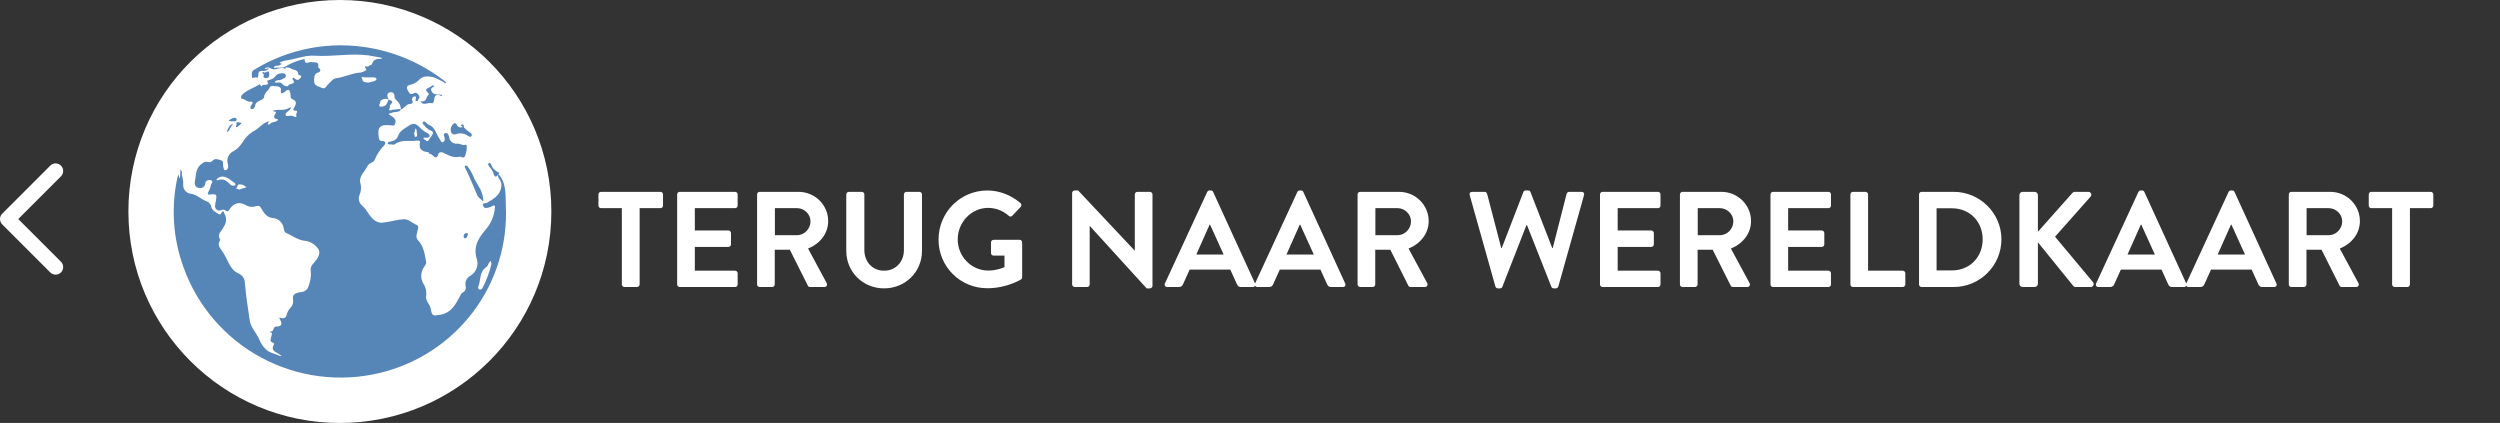
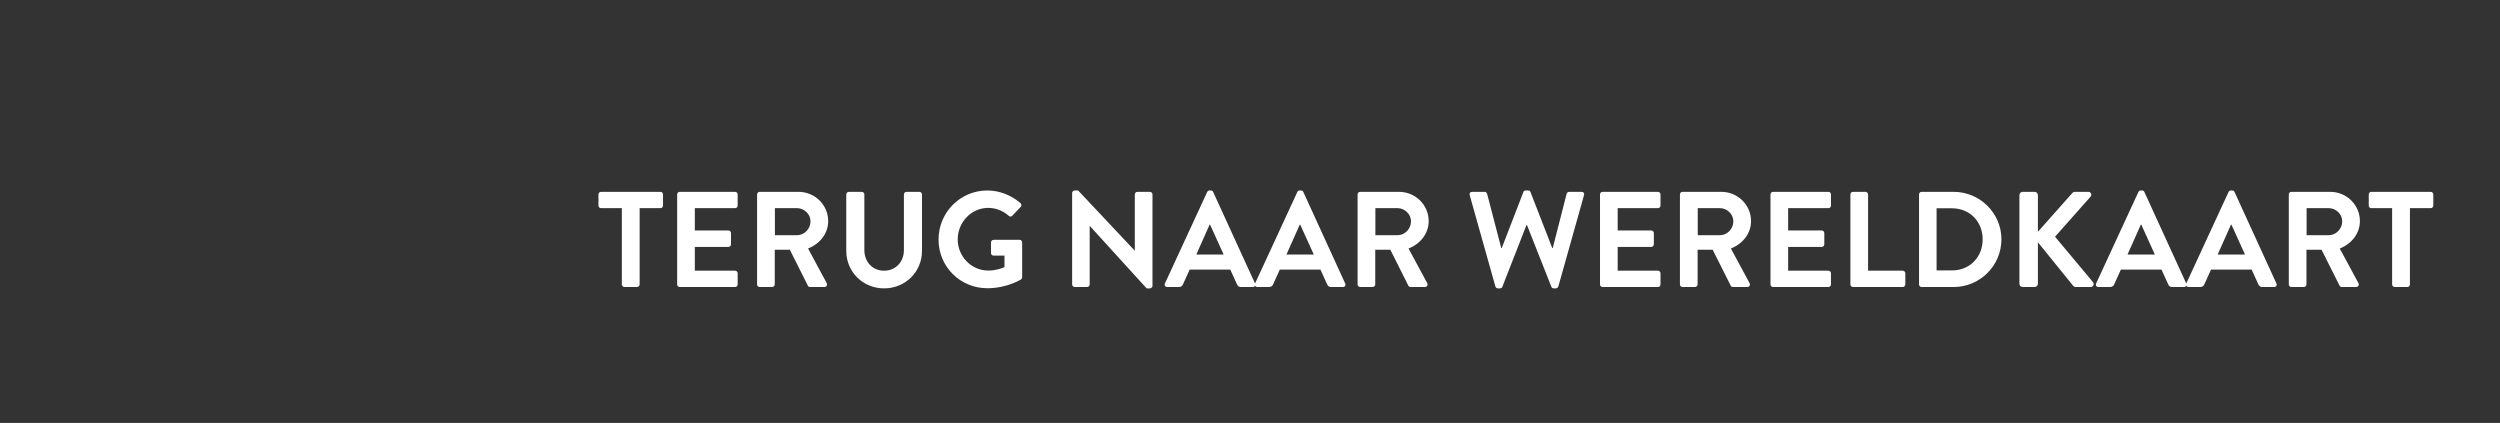
<svg xmlns="http://www.w3.org/2000/svg" width="331" height="56" viewBox="0 0 331 56" fill="none">
  <rect x="0" y="0" width="331" height="56" fill="#333333" stroke="none" />
  <path d="M82.33 37.658C82.33 37.838 82.492 38 82.672 38H84.346C84.526 38 84.688 37.838 84.688 37.658V27.56H87.442C87.64 27.56 87.784 27.398 87.784 27.218V25.742C87.784 25.562 87.64 25.4 87.442 25.4H79.576C79.378 25.4 79.234 25.562 79.234 25.742V27.218C79.234 27.398 79.378 27.56 79.576 27.56H82.33V37.658ZM89.656 37.658C89.656 37.838 89.8 38 89.998 38H97.324C97.522 38 97.666 37.838 97.666 37.658V36.182C97.666 36.002 97.522 35.84 97.324 35.84H91.996V32.69H96.442C96.622 32.69 96.784 32.546 96.784 32.348V30.854C96.784 30.674 96.622 30.512 96.442 30.512H91.996V27.56H97.324C97.522 27.56 97.666 27.398 97.666 27.218V25.742C97.666 25.562 97.522 25.4 97.324 25.4H89.998C89.8 25.4 89.656 25.562 89.656 25.742V37.658ZM100.238 37.658C100.238 37.838 100.382 38 100.58 38H102.236C102.416 38 102.578 37.838 102.578 37.658V33.068H104.576L106.97 37.838C107.006 37.91 107.096 38 107.258 38H109.148C109.454 38 109.58 37.712 109.454 37.478L106.988 32.906C108.554 32.276 109.652 30.926 109.652 29.27C109.652 27.128 107.888 25.4 105.728 25.4H100.58C100.382 25.4 100.238 25.562 100.238 25.742V37.658ZM102.596 31.142V27.56H105.53C106.484 27.56 107.312 28.352 107.312 29.306C107.312 30.314 106.484 31.142 105.53 31.142H102.596ZM112.046 33.23C112.046 35.966 114.224 38.18 117.05 38.18C119.894 38.18 122.072 35.966 122.072 33.23V25.742C122.072 25.562 121.91 25.4 121.73 25.4H120.02C119.822 25.4 119.678 25.562 119.678 25.742V33.122C119.678 34.634 118.616 35.84 117.05 35.84C115.484 35.84 114.44 34.634 114.44 33.104V25.742C114.44 25.562 114.296 25.4 114.098 25.4H112.388C112.208 25.4 112.046 25.562 112.046 25.742V33.23ZM124.263 31.718C124.263 35.318 127.143 38.162 130.725 38.162C133.335 38.162 135.189 36.992 135.189 36.992C135.261 36.938 135.333 36.848 135.333 36.704V32.096C135.333 31.916 135.189 31.754 135.009 31.754H131.553C131.355 31.754 131.211 31.898 131.211 32.096V33.518C131.211 33.698 131.355 33.842 131.553 33.842H132.993V35.372C132.633 35.516 131.859 35.822 130.851 35.822C128.583 35.822 126.801 33.932 126.801 31.7C126.801 29.45 128.583 27.524 130.833 27.524C131.823 27.524 132.777 27.884 133.551 28.568C133.713 28.712 133.875 28.712 134.019 28.568L135.135 27.398C135.279 27.254 135.261 27.038 135.117 26.894C133.893 25.85 132.345 25.22 130.725 25.22C127.143 25.22 124.263 28.118 124.263 31.718ZM141.951 37.658C141.951 37.838 142.113 38 142.293 38H143.931C144.129 38 144.273 37.838 144.273 37.658V29.918H144.291L151.815 38.18H152.247C152.427 38.18 152.589 38.036 152.589 37.856V25.742C152.589 25.562 152.427 25.4 152.247 25.4H150.591C150.393 25.4 150.249 25.562 150.249 25.742V33.176H150.23L142.743 25.22H142.293C142.113 25.22 141.951 25.364 141.951 25.544V37.658ZM154.54 38H156.106C156.394 38 156.556 37.82 156.628 37.64L157.51 35.696H162.892L163.774 37.64C163.9 37.892 164.026 38 164.296 38H165.862C166.132 38 166.276 37.766 166.168 37.532L160.624 25.418C160.57 25.31 160.498 25.22 160.318 25.22H160.138C159.976 25.22 159.886 25.31 159.832 25.418L154.234 37.532C154.126 37.766 154.27 38 154.54 38ZM158.392 33.698L160.156 29.738H160.21L162.01 33.698H158.392ZM166.476 38H168.042C168.33 38 168.492 37.82 168.564 37.64L169.446 35.696H174.828L175.71 37.64C175.836 37.892 175.962 38 176.232 38H177.798C178.068 38 178.212 37.766 178.104 37.532L172.56 25.418C172.506 25.31 172.434 25.22 172.254 25.22H172.074C171.912 25.22 171.822 25.31 171.768 25.418L166.17 37.532C166.062 37.766 166.206 38 166.476 38ZM170.328 33.698L172.092 29.738H172.146L173.946 33.698H170.328ZM179.743 37.658C179.743 37.838 179.887 38 180.085 38H181.741C181.921 38 182.083 37.838 182.083 37.658V33.068H184.081L186.475 37.838C186.511 37.91 186.601 38 186.763 38H188.653C188.959 38 189.085 37.712 188.959 37.478L186.493 32.906C188.059 32.276 189.157 30.926 189.157 29.27C189.157 27.128 187.393 25.4 185.233 25.4H180.085C179.887 25.4 179.743 25.562 179.743 25.742V37.658ZM182.101 31.142V27.56H185.035C185.989 27.56 186.817 28.352 186.817 29.306C186.817 30.314 185.989 31.142 185.035 31.142H182.101ZM197.99 37.928C198.026 38.072 198.17 38.18 198.314 38.18H198.602C198.782 38.18 198.854 38.09 198.908 37.982L202.094 29.828H202.184L205.406 37.982C205.442 38.09 205.55 38.18 205.712 38.18H206C206.144 38.18 206.288 38.072 206.324 37.928L209.726 25.832C209.798 25.58 209.654 25.4 209.402 25.4H207.746C207.602 25.4 207.458 25.526 207.422 25.652L205.586 32.834H205.514L202.634 25.418C202.598 25.31 202.508 25.22 202.328 25.22H202.004C201.824 25.22 201.734 25.31 201.698 25.418L198.836 32.834H198.764L196.892 25.652C196.856 25.526 196.712 25.4 196.568 25.4H194.912C194.66 25.4 194.516 25.58 194.588 25.832L197.99 37.928ZM211.841 37.658C211.841 37.838 211.985 38 212.183 38H219.509C219.707 38 219.851 37.838 219.851 37.658V36.182C219.851 36.002 219.707 35.84 219.509 35.84H214.181V32.69H218.627C218.807 32.69 218.969 32.546 218.969 32.348V30.854C218.969 30.674 218.807 30.512 218.627 30.512H214.181V27.56H219.509C219.707 27.56 219.851 27.398 219.851 27.218V25.742C219.851 25.562 219.707 25.4 219.509 25.4H212.183C211.985 25.4 211.841 25.562 211.841 25.742V37.658ZM222.423 37.658C222.423 37.838 222.567 38 222.765 38H224.421C224.601 38 224.763 37.838 224.763 37.658V33.068H226.761L229.155 37.838C229.191 37.91 229.281 38 229.443 38H231.333C231.639 38 231.765 37.712 231.639 37.478L229.173 32.906C230.739 32.276 231.837 30.926 231.837 29.27C231.837 27.128 230.073 25.4 227.913 25.4H222.765C222.567 25.4 222.423 25.562 222.423 25.742V37.658ZM224.781 31.142V27.56H227.715C228.669 27.56 229.497 28.352 229.497 29.306C229.497 30.314 228.669 31.142 227.715 31.142H224.781ZM234.411 37.658C234.411 37.838 234.555 38 234.753 38H242.079C242.277 38 242.421 37.838 242.421 37.658V36.182C242.421 36.002 242.277 35.84 242.079 35.84H236.751V32.69H241.197C241.377 32.69 241.539 32.546 241.539 32.348V30.854C241.539 30.674 241.377 30.512 241.197 30.512H236.751V27.56H242.079C242.277 27.56 242.421 27.398 242.421 27.218V25.742C242.421 25.562 242.277 25.4 242.079 25.4H234.753C234.555 25.4 234.411 25.562 234.411 25.742V37.658ZM244.993 37.658C244.993 37.838 245.137 38 245.335 38H251.923C252.121 38 252.265 37.838 252.265 37.658V36.182C252.265 36.002 252.121 35.84 251.923 35.84H247.333V25.742C247.333 25.562 247.171 25.4 246.991 25.4H245.335C245.137 25.4 244.993 25.562 244.993 25.742V37.658ZM254.081 37.658C254.081 37.838 254.225 38 254.405 38H258.671C262.145 38 264.989 35.174 264.989 31.682C264.989 28.226 262.145 25.4 258.671 25.4H254.405C254.225 25.4 254.081 25.562 254.081 25.742V37.658ZM256.403 35.804V27.578H258.455C260.795 27.578 262.505 29.342 262.505 31.682C262.505 34.04 260.795 35.804 258.455 35.804H256.403ZM267.37 37.568C267.37 37.802 267.55 38 267.802 38H269.386C269.62 38 269.818 37.802 269.818 37.568V32.078L274.516 37.874C274.552 37.928 274.66 38 274.84 38H276.802C277.162 38 277.306 37.604 277.126 37.37L272.086 31.34L276.784 26.048C277.018 25.778 276.838 25.4 276.496 25.4H274.696C274.534 25.4 274.426 25.49 274.354 25.58L269.818 30.692V25.832C269.818 25.598 269.62 25.4 269.386 25.4H267.802C267.55 25.4 267.37 25.598 267.37 25.832V37.568ZM277.833 38H279.399C279.687 38 279.849 37.82 279.921 37.64L280.803 35.696H286.185L287.067 37.64C287.193 37.892 287.319 38 287.589 38H289.155C289.425 38 289.569 37.766 289.461 37.532L283.917 25.418C283.863 25.31 283.791 25.22 283.611 25.22H283.431C283.269 25.22 283.179 25.31 283.125 25.418L277.527 37.532C277.419 37.766 277.563 38 277.833 38ZM281.685 33.698L283.449 29.738H283.503L285.303 33.698H281.685ZM289.769 38H291.335C291.623 38 291.785 37.82 291.857 37.64L292.739 35.696H298.121L299.003 37.64C299.129 37.892 299.255 38 299.525 38H301.091C301.361 38 301.505 37.766 301.397 37.532L295.853 25.418C295.799 25.31 295.727 25.22 295.547 25.22H295.367C295.205 25.22 295.115 25.31 295.061 25.418L289.463 37.532C289.355 37.766 289.499 38 289.769 38ZM293.621 33.698L295.385 29.738H295.439L297.239 33.698H293.621ZM303.036 37.658C303.036 37.838 303.18 38 303.378 38H305.034C305.214 38 305.376 37.838 305.376 37.658V33.068H307.374L309.768 37.838C309.804 37.91 309.894 38 310.056 38H311.946C312.252 38 312.378 37.712 312.252 37.478L309.786 32.906C311.352 32.276 312.45 30.926 312.45 29.27C312.45 27.128 310.686 25.4 308.526 25.4H303.378C303.18 25.4 303.036 25.562 303.036 25.742V37.658ZM305.394 31.142V27.56H308.328C309.282 27.56 310.11 28.352 310.11 29.306C310.11 30.314 309.282 31.142 308.328 31.142H305.394ZM316.717 37.658C316.717 37.838 316.879 38 317.059 38H318.733C318.913 38 319.075 37.838 319.075 37.658V27.56H321.829C322.027 27.56 322.171 27.398 322.171 27.218V25.742C322.171 25.562 322.027 25.4 321.829 25.4H313.963C313.765 25.4 313.621 25.562 313.621 25.742V27.218C313.621 27.398 313.765 27.56 313.963 27.56H316.717V37.658Z" fill="white" />
-   <path d="M0.293 28.293C-0.098 28.683 -0.098 29.317 0.293 29.707L6.657 36.071C7.047 36.462 7.681 36.462 8.071 36.071C8.462 35.681 8.462 35.047 8.071 34.657L2.414 29L8.071 23.343C8.462 22.953 8.462 22.32 8.071 21.929C7.681 21.538 7.047 21.538 6.657 21.929L0.293 28.293ZM1 30H2L2 28H1L1 30Z" fill="white" />
-   <circle cx="45" cy="28" r="28" fill="white" />
-   <path d="M50.292 49.376C44.991 50.653 39.403 49.932 34.604 47.354C29.805 44.775 26.136 40.52 24.304 35.409C22.899 31.57 22.623 27.413 23.508 23.424C23.557 23.325 23.607 23.176 23.657 23.077C23.649 23.195 23.666 23.313 23.707 23.424C23.719 23.498 23.754 23.567 23.806 23.622C23.806 23.523 23.856 23.473 23.856 23.374C23.849 23.059 23.866 22.745 23.906 22.433C24.204 22.681 24.005 23.027 24.105 23.275C24.231 23.675 24.282 24.095 24.254 24.513C24.251 24.791 24.35 25.061 24.534 25.271C24.718 25.482 24.972 25.617 25.25 25.652C26.096 25.751 26.594 26.395 27.341 26.643C27.478 26.692 27.603 26.771 27.706 26.874C27.809 26.977 27.889 27.101 27.938 27.237C28.038 27.881 28.536 28.079 28.934 28.327C29.034 28.376 29.133 28.475 29.233 28.327C29.581 27.633 29.631 28.129 29.78 28.426C30.129 29.169 29.83 29.763 29.432 30.357C29.133 30.753 28.785 31.15 29.133 31.695C29.183 31.744 29.133 31.893 29.083 31.942C28.834 32.338 28.984 32.636 29.233 32.982C29.579 33.465 29.879 33.979 30.129 34.518C30.477 35.211 30.776 35.855 31.573 36.202C31.819 36.304 32.03 36.476 32.181 36.696C32.331 36.915 32.414 37.174 32.419 37.44C32.568 39.124 32.817 40.808 33.066 42.442C33.216 43.432 34.012 44.126 34.361 45.017C34.527 45.419 34.763 45.787 35.058 46.107C35.605 46.751 36.402 46.8 37.099 47.147H37.298C37.248 47.097 37.149 47.048 37.099 46.998C36.651 46.602 35.705 46.503 36.302 45.562C36.294 45.51 36.277 45.46 36.252 45.414C35.556 45.265 35.904 44.77 35.954 44.423C35.954 44.225 36.153 44.076 35.854 44.027C35.804 44.027 35.755 43.928 35.755 43.878C36.302 44.027 36.103 43.234 36.551 43.234C37.198 43.234 37.447 42.987 37.099 42.343C36.999 42.194 36.85 41.996 37.248 42.095C37.32 42.127 37.398 42.141 37.475 42.137C37.554 42.133 37.63 42.111 37.697 42.073C37.765 42.034 37.823 41.98 37.866 41.915C37.909 41.85 37.936 41.776 37.945 41.699C38.038 41.327 38.226 40.985 38.493 40.709C38.628 40.565 38.726 40.391 38.778 40.201C38.83 40.011 38.835 39.811 38.791 39.619C38.642 38.876 39.389 38.727 39.837 38.678C40.783 38.579 40.833 37.935 41.032 37.291C41.166 36.791 41.199 36.269 41.131 35.756C41.082 35.211 41.53 34.864 41.828 34.468C42.227 33.973 42.476 33.329 42.077 32.883C41.697 32.359 41.125 32.003 40.484 31.893C39.489 31.843 38.742 31.199 37.895 30.853C37.597 30.753 37.597 30.258 37.497 29.961C37.405 29.659 37.222 29.392 36.973 29.197C36.724 29.002 36.42 28.889 36.103 28.872C35.257 28.773 34.908 28.129 34.56 27.534C34.311 27.088 33.962 27.287 33.763 27.336C33.554 27.395 33.334 27.408 33.119 27.374C32.904 27.34 32.699 27.259 32.519 27.138C31.672 26.692 30.975 26.841 30.378 27.732C30.278 27.881 30.129 28.129 29.88 27.881C29.799 27.809 29.697 27.766 29.59 27.757C29.482 27.748 29.374 27.774 29.282 27.831C29.186 27.876 29.078 27.892 28.972 27.878C28.866 27.865 28.766 27.823 28.683 27.756C28.601 27.689 28.538 27.6 28.503 27.5C28.468 27.399 28.462 27.291 28.486 27.188C28.495 26.986 28.528 26.787 28.585 26.593C28.735 25.751 28.685 25.652 27.839 25.751C27.49 25.801 27.441 25.702 27.59 25.405C27.757 25.112 27.875 24.794 27.938 24.464C27.988 24.265 28.287 24.018 27.938 23.869C27.689 23.77 27.241 23.869 27.192 24.216C27.191 24.328 27.163 24.438 27.11 24.537C27.057 24.636 26.981 24.721 26.888 24.784C26.795 24.848 26.688 24.888 26.576 24.901C26.464 24.914 26.351 24.9 26.246 24.86C25.698 24.711 25.748 24.166 25.847 23.77C25.947 22.978 25.997 22.086 26.843 21.591C26.933 21.519 27.037 21.468 27.149 21.442C27.262 21.416 27.378 21.417 27.49 21.442C27.613 21.48 27.745 21.482 27.868 21.447C27.992 21.412 28.103 21.341 28.187 21.244C28.536 20.898 28.934 21.145 29.332 21.244C29.631 21.343 29.482 21.64 29.532 21.839C29.581 22.136 29.581 22.581 29.88 22.532C30.179 22.483 30.278 22.086 30.179 21.74C30.063 21.41 30.075 21.049 30.213 20.729C30.352 20.408 30.606 20.15 30.925 20.006C31.672 19.61 32.021 18.966 32.469 18.322C32.836 17.87 33.294 17.499 33.813 17.233C34.311 16.935 34.709 16.391 35.356 16.143C35.456 16.093 35.556 16.093 35.605 16.044C35.556 16.143 35.556 16.192 35.506 16.292C35.456 16.391 35.406 16.44 35.506 16.49C35.576 16.497 35.646 16.48 35.705 16.44C35.876 16.265 36.107 16.159 36.352 16.143C36.501 16.093 36.75 15.994 36.8 15.895C36.8 15.697 36.551 15.796 36.452 15.697C36.412 15.678 36.377 15.65 36.35 15.616C36.323 15.581 36.304 15.541 36.294 15.498C36.285 15.455 36.285 15.411 36.295 15.368C36.305 15.326 36.324 15.286 36.352 15.252C36.452 15.004 36.8 14.756 36.203 14.756C36.176 14.729 36.158 14.695 36.153 14.657C36.203 14.657 36.252 14.608 36.302 14.608C36.999 14.459 37.746 14.707 38.393 14.211C38.443 14.211 38.493 14.261 38.543 14.261C38.493 14.31 38.493 14.36 38.443 14.41C38.294 14.756 37.646 14.905 37.846 15.301C37.945 15.499 38.543 15.152 38.941 15.45C39.09 15.549 39.339 15.45 39.239 15.301C39.09 15.053 39.588 14.657 39.14 14.657C38.692 14.657 38.841 14.459 38.941 14.261C39.239 13.766 39.339 13.37 38.692 13.122C38.343 12.973 38.543 12.627 38.443 12.379C38.343 11.983 38.294 11.686 37.796 12.082C37.597 12.23 37.049 12.726 37.198 11.834C37.248 11.636 36.9 11.438 36.75 11.438C36.352 11.438 35.854 11.19 35.655 11.686C35.456 12.082 34.958 12.329 34.958 12.874C34.958 13.023 34.709 13.171 34.51 13.27C34.112 13.419 33.813 13.617 33.763 14.063C33.713 14.31 33.514 14.509 33.265 14.41C33.016 14.31 33.216 14.013 33.315 13.865C33.514 13.617 33.514 13.419 33.116 13.469C32.718 13.518 32.469 13.122 32.021 13.072C31.871 13.072 31.871 12.676 32.071 12.527C32.718 11.884 33.564 11.686 34.311 11.19C34.51 11.042 34.56 11.636 34.709 11.339C34.858 11.042 35.804 11.537 35.356 10.695C35.605 10.596 35.804 10.546 36.053 10.447C36.402 10.299 36.501 9.853 36.949 9.754C37.398 9.655 37.796 9.655 37.846 10.002C37.895 10.348 37.398 10.447 37.099 10.596C36.949 10.646 36.8 10.596 36.651 10.646C36.501 10.695 36.402 10.794 36.402 10.844C36.402 10.992 36.601 10.943 36.7 10.943C36.835 10.895 36.981 10.893 37.117 10.938C37.252 10.983 37.369 11.072 37.447 11.19C37.597 11.388 38.144 11.487 38.144 11.388C38.194 10.943 39.339 11.289 38.742 10.497V10.348C38.841 10.249 38.941 10.299 39.04 10.398C39.389 10.794 39.688 10.447 39.837 10.249C40.036 9.952 39.489 9.952 39.489 9.853C39.489 9.209 38.891 9.308 38.592 9.11C38.47 9.027 38.331 8.971 38.185 8.946C38.039 8.92 37.89 8.926 37.746 8.962C37.846 9.011 37.846 9.16 37.746 9.11C37.348 8.863 37.049 9.061 36.7 9.11C36.546 9.168 36.38 9.19 36.216 9.173C36.051 9.155 35.894 9.1 35.755 9.011C35.667 8.95 35.563 8.918 35.456 8.918C35.349 8.918 35.245 8.95 35.157 9.011C35.132 9.013 35.108 9.024 35.089 9.043C35.071 9.061 35.06 9.085 35.058 9.11C35.084 9.137 35.119 9.154 35.157 9.16C35.306 9.16 35.456 8.912 35.605 9.11C35.416 9.258 35.194 9.36 34.958 9.407V9.407C34.361 9.308 34.161 9.506 34.211 10.002C34.201 10.107 34.167 10.208 34.112 10.299C33.863 10.101 33.365 10.447 33.365 10.249C33.365 9.952 33.216 9.506 33.614 9.259C38.189 6.438 43.649 5.398 48.948 6.337C52.52 6.961 55.886 8.439 58.755 10.646C58.884 10.748 59 10.864 59.104 10.992C58.905 11.091 58.805 10.893 58.656 10.844C58.233 10.58 57.782 10.364 57.312 10.2C56.664 10.101 56.017 10.002 55.519 10.546C55.185 10.898 54.751 11.14 54.275 11.24C53.876 11.339 53.777 11.537 53.976 11.933C54.175 12.329 54.324 12.577 54.723 12.379C55.121 12.181 55.221 12.329 55.42 12.577C55.619 12.825 55.569 12.973 55.37 13.171C55.32 13.221 55.42 13.419 55.221 13.37C54.972 13.419 55.021 13.32 55.021 13.171C55.021 13.023 55.221 12.775 54.922 12.775C54.862 12.775 54.803 12.789 54.75 12.816C54.697 12.843 54.651 12.883 54.616 12.931C54.582 12.98 54.56 13.037 54.553 13.096C54.545 13.155 54.552 13.215 54.573 13.27C54.773 13.667 54.523 13.766 54.225 13.766C53.727 13.815 53.528 14.41 53.08 14.459C52.831 15.004 52.233 14.707 51.835 14.954C51.736 15.004 51.536 14.954 51.487 15.103C51.487 15.152 51.636 15.252 51.736 15.301C51.922 15.405 52.09 15.539 52.233 15.697C52.314 15.803 52.361 15.929 52.37 16.061C52.379 16.193 52.349 16.325 52.283 16.44C52.184 16.737 51.935 16.589 51.736 16.589H51.636C50.342 16.44 49.943 16.836 50.142 18.124C50.192 18.372 50.192 18.718 50.64 18.669C50.989 18.669 51.138 18.916 50.889 19.214C50.329 19.781 49.889 20.455 49.595 21.195C49.446 21.541 48.898 21.541 48.649 21.987C48.3 22.78 47.404 23.325 47.753 24.414C47.85 24.881 47.797 25.365 47.603 25.801C47.505 26.035 47.481 26.293 47.535 26.541C47.588 26.789 47.716 27.014 47.902 27.188C48.649 27.782 48.898 28.773 49.744 29.268C50.04 29.455 50.395 29.526 50.74 29.466C51.686 29.367 52.582 29.07 53.478 29.02C54.026 28.971 54.623 29.565 55.221 29.812C55.569 29.961 55.221 30.605 55.171 31.001C55.126 31.146 55.121 31.301 55.156 31.449C55.191 31.597 55.265 31.733 55.37 31.843C56.117 32.636 56.216 33.626 56.415 34.617C56.515 35.062 56.017 35.36 55.917 35.805C55.809 36.076 55.761 36.367 55.778 36.658C55.795 36.949 55.877 37.233 56.017 37.489C56.369 38.013 56.511 38.649 56.415 39.272C56.366 39.916 56.913 40.263 57.013 40.808C57.212 41.897 57.262 41.848 58.407 41.65C59.701 41.402 60.299 40.362 60.846 39.322C60.996 39.074 60.996 38.827 61.294 38.727C61.439 38.647 61.553 38.52 61.616 38.367C61.679 38.214 61.689 38.044 61.643 37.886C61.584 37.616 61.615 37.334 61.731 37.084C61.848 36.833 62.045 36.628 62.29 36.499C62.679 36.268 62.973 35.907 63.119 35.481C63.265 35.054 63.253 34.59 63.087 34.171C62.639 32.536 63.435 31.397 64.381 30.308C65.036 29.52 65.435 28.553 65.526 27.534C65.576 27.287 65.526 27.088 65.177 27.287C65.025 27.382 64.856 27.449 64.68 27.485C64.431 27.534 64.132 27.633 63.983 27.287C63.784 26.841 64.232 26.94 64.381 26.89C65.277 26.395 66.223 25.9 66.372 24.711C66.406 24.538 66.401 24.36 66.358 24.189C66.315 24.018 66.235 23.858 66.124 23.721C66.04 23.628 65.982 23.515 65.956 23.394C65.93 23.272 65.936 23.146 65.974 23.027C67.069 24.216 66.92 25.801 66.97 27.188C67.225 32.24 65.698 37.222 62.653 41.274C59.608 45.325 55.235 48.191 50.292 49.376V49.376ZM31.125 24.265C30.577 23.919 30.129 23.374 29.382 23.374C29.142 23.41 28.918 23.513 28.735 23.671C28.685 23.721 28.635 23.919 28.785 23.869C29.581 23.572 30.029 23.919 30.527 24.464C30.618 24.535 30.728 24.578 30.843 24.587C30.959 24.596 31.074 24.57 31.174 24.513C31.169 24.429 31.152 24.346 31.125 24.265V24.265ZM32.618 24.81C32.517 24.684 32.388 24.584 32.241 24.515C32.094 24.446 31.934 24.412 31.772 24.414C31.324 24.315 31.523 24.959 31.174 24.909C31.337 24.984 31.503 25.05 31.672 25.107C31.98 24.986 32.296 24.887 32.618 24.81V24.81ZM49.844 10.497C49.844 10.299 49.645 10.249 49.495 10.249H48.3C48.151 10.249 47.952 10.101 47.852 10.299C48.051 10.398 47.902 10.745 48.201 10.844C48.35 10.893 48.549 10.893 48.748 10.943C48.997 10.893 49.296 10.794 49.545 10.745C49.694 10.646 49.844 10.646 49.844 10.497ZM51.437 13.171C51.736 13.32 52.233 13.37 51.686 13.865C51.536 14.013 51.686 14.36 51.487 14.558C51.736 14.707 51.935 14.509 52.134 14.509C52.451 14.5 52.767 14.467 53.08 14.41C53.064 14.189 53.002 13.974 52.9 13.778C52.797 13.583 52.655 13.41 52.482 13.27C52.383 13.171 52.233 13.023 52.233 12.874C52.283 12.379 51.984 12.131 51.586 12.23C51.188 12.329 51.238 12.775 51.437 13.171ZM50.989 13.072C50.74 13.122 50.342 13.221 50.342 13.518C50.342 13.716 50.043 14.013 50.342 14.112C50.473 14.13 50.607 14.122 50.735 14.088C50.863 14.054 50.983 13.995 51.088 13.914C51.254 13.693 51.372 13.44 51.437 13.171C51.294 13.115 51.142 13.082 50.989 13.072V13.072ZM47.753 9.605C47.967 9.566 48.171 9.482 48.35 9.358C48.45 9.308 48.549 9.259 48.5 9.16C47.952 8.565 48.699 8.912 48.798 8.763C48.898 8.615 49.197 8.615 49.246 8.516C49.396 7.872 49.894 7.773 50.491 7.773C50.441 7.773 50.541 7.723 50.59 7.723C50.567 7.693 50.537 7.669 50.502 7.651C50.468 7.634 50.43 7.625 50.391 7.624L48.748 7.327C46.409 7.03 44.069 7.525 41.679 7.377C40.335 7.278 39.09 7.872 37.746 8.021C37.54 8.064 37.34 8.131 37.149 8.219C37.099 8.219 36.949 8.367 37.099 8.367C37.547 8.466 37.099 8.565 37.099 8.565C36.949 8.763 36.7 8.664 36.501 8.714C36.402 8.763 36.252 8.863 36.252 8.912C36.302 9.061 36.452 8.962 36.551 8.962C36.9 8.97 37.25 8.953 37.597 8.912V8.912C38.352 8.445 39.175 8.094 40.036 7.872C40.136 7.822 40.235 7.872 40.335 7.822C40.335 8.714 40.982 8.12 41.281 8.219C41.679 8.318 42.276 8.07 42.127 8.863C42.127 8.912 42.177 8.962 42.227 9.011C42.525 9.259 42.426 9.506 42.127 9.605C41.53 9.754 41.629 10.249 41.579 10.695C41.579 11.388 42.177 11.438 42.625 11.636C43.073 11.834 43.173 11.438 43.372 11.24C43.77 10.893 44.019 10.398 44.566 10.348C45.662 10.2 46.657 9.655 47.753 9.605ZM65.078 34.914C65.022 34.789 64.988 34.654 64.978 34.518C64.881 34.604 64.797 34.704 64.73 34.815C64.63 34.963 64.58 35.261 64.381 35.36C63.435 36.003 63.684 37.044 63.336 37.935C63.286 38.084 63.286 38.282 63.485 38.331C63.564 38.346 63.646 38.335 63.718 38.299C63.789 38.263 63.848 38.205 63.883 38.133C64.406 37.11 64.807 36.029 65.078 34.914V34.914ZM61.543 20.7C61.394 21.046 61.045 20.7 60.846 20.749C60 20.947 59.353 20.551 58.656 20.204C58.407 20.105 58.108 20.155 58.058 20.353C57.71 21.492 57.262 20.254 56.913 20.402C56.863 20.402 56.764 20.155 56.714 20.155C55.917 20.056 55.37 19.808 55.619 18.817C55.669 18.669 55.37 18.57 55.221 18.619C54.225 18.768 53.13 18.421 52.233 19.115C52.134 19.214 51.935 19.115 51.785 19.115C51.636 19.115 51.337 19.164 51.337 18.966C51.337 18.768 51.586 18.768 51.785 18.718C52.004 18.693 52.21 18.605 52.378 18.464C52.546 18.323 52.669 18.136 52.731 17.926C52.98 17.282 53.627 16.985 54.075 16.688C55.071 15.945 55.42 16.836 55.967 17.233C56.164 17.393 56.382 17.526 56.614 17.629C56.764 17.728 56.913 17.877 56.863 18.025C56.814 18.273 56.614 18.223 56.415 18.223C56.316 18.273 56.117 18.124 56.067 18.322C56.067 18.372 56.166 18.471 56.266 18.52C56.366 18.57 56.614 18.817 56.714 18.619C56.846 18.393 56.996 18.178 57.162 17.976C57.66 17.233 56.814 17.332 56.614 17.035C56.565 16.935 56.366 16.935 56.366 16.836C56.266 16.589 55.768 16.391 56.017 16.143C56.266 15.895 56.465 16.391 56.714 16.49C57.66 16.836 57.76 17.827 58.257 18.471C58.357 18.619 58.407 18.916 58.656 18.817C58.758 18.762 58.836 18.669 58.873 18.559C58.909 18.449 58.903 18.329 58.855 18.223C58.805 17.976 58.606 17.728 58.954 17.629C59.303 17.53 59.403 17.877 59.452 18.124C59.464 18.259 59.504 18.39 59.569 18.509C59.634 18.629 59.723 18.733 59.83 18.817C59.938 18.901 60.061 18.961 60.193 18.995C60.325 19.03 60.463 19.037 60.597 19.016C60.946 19.016 61.245 19.313 61.643 19.164C61.682 19.166 61.718 19.183 61.746 19.21C61.773 19.238 61.79 19.274 61.792 19.313C61.825 19.788 61.739 20.265 61.543 20.7V20.7ZM55.221 17.777C55.121 17.53 55.27 17.233 55.021 16.985C54.972 17.233 54.872 17.48 54.822 17.728C54.972 17.827 54.773 18.124 55.071 18.124C55.136 18.097 55.188 18.045 55.216 17.981C55.244 17.916 55.245 17.843 55.221 17.777ZM61.095 16.836C61.008 16.874 60.91 16.88 60.819 16.852C60.728 16.825 60.649 16.767 60.597 16.688C60.448 16.49 60.299 16.143 60.05 16.391C59.899 16.513 59.786 16.676 59.724 16.86C59.662 17.045 59.654 17.242 59.701 17.431C59.718 17.497 59.749 17.56 59.791 17.614C59.834 17.669 59.887 17.713 59.948 17.746C60.009 17.779 60.076 17.798 60.145 17.804C60.214 17.809 60.283 17.8 60.348 17.777C60.609 17.673 60.892 17.636 61.171 17.67C61.45 17.705 61.715 17.81 61.941 17.976C62.091 18.075 62.34 18.223 62.439 17.976C62.539 17.728 62.34 17.629 62.19 17.53C61.919 17.342 61.669 17.126 61.444 16.886C61.344 16.737 61.543 16.44 61.145 16.49C61.095 16.49 61.045 16.49 61.045 16.539C60.946 16.737 61.195 16.688 61.245 16.787C61.294 16.886 61.195 16.836 61.095 16.836V16.836ZM62.639 23.275C62.455 22.852 62.221 22.453 61.941 22.086C61.92 22.028 61.877 21.981 61.822 21.953C61.766 21.926 61.702 21.92 61.643 21.938C61.444 21.987 61.543 22.136 61.593 22.235C62.19 23.424 62.688 24.662 63.186 25.85C63.286 26.098 63.584 26.296 63.833 26.544C63.883 26.593 63.933 26.593 63.983 26.643C63.983 26.593 64.032 26.494 63.983 26.593C63.983 25.157 63.037 24.364 62.639 23.275V23.275ZM57.162 12.131C56.963 11.785 57.112 11.636 57.411 11.487C57.461 11.438 57.56 11.339 57.461 11.339C57.361 11.339 57.162 11.289 57.162 11.339C57.013 11.686 55.868 11.636 56.764 12.379V12.527C56.415 12.775 56.515 13.518 55.818 13.419C55.768 13.419 55.619 13.419 55.718 13.518C56.117 14.013 56.664 13.518 57.162 13.667C57.312 13.716 57.411 13.518 57.461 13.32C57.511 12.775 57.66 12.329 58.357 12.676C58.407 12.726 58.556 12.726 58.556 12.627C58.502 12.573 58.432 12.538 58.357 12.527H58.008C57.66 12.478 57.361 12.478 57.162 12.131V12.131ZM66.124 22.879C65.872 22.788 65.644 22.643 65.454 22.455C65.265 22.267 65.12 22.039 65.028 21.789C64.978 21.69 64.879 21.492 64.73 21.591C64.58 21.69 64.63 21.839 64.73 21.987C64.945 22.227 65.129 22.493 65.277 22.78C65.526 23.721 65.775 23.424 66.124 22.879ZM34.858 9.506C34.51 9.704 35.058 9.754 34.908 10.002C34.759 10.249 35.157 10.398 35.257 10.348C35.705 10.299 35.705 9.903 35.605 9.556C35.556 9.358 35.356 9.506 35.207 9.556C35.058 9.605 34.958 9.655 34.858 9.506ZM31.324 15.846C31.373 15.648 31.174 15.598 31.025 15.598C30.736 15.637 30.471 15.778 30.278 15.994C30.229 16.093 30.577 15.945 30.677 16.093C30.876 15.945 31.274 16.242 31.324 15.846ZM31.274 16.638C31.174 16.737 31.324 16.886 31.373 16.836C31.594 16.699 31.795 16.532 31.971 16.341C32.021 16.292 31.722 16.192 31.523 16.192C31.125 16.093 31.423 16.49 31.274 16.638ZM61.792 30.853C61.694 30.848 61.597 30.882 61.523 30.947C61.449 31.011 61.403 31.102 61.394 31.199C61.394 31.348 61.344 31.546 61.593 31.546C61.842 31.546 61.842 31.249 61.941 31.1C62.041 30.952 61.892 30.902 61.792 30.853ZM30.776 16.44C30.664 16.471 30.561 16.527 30.474 16.604C30.388 16.682 30.321 16.778 30.278 16.886C30.175 17.058 30.091 17.24 30.029 17.431C30.079 17.431 30.129 17.48 30.179 17.431C30.477 17.183 30.477 16.737 30.876 16.49C30.776 16.49 30.776 16.44 30.776 16.44Z" fill="#5685B8" />
</svg>